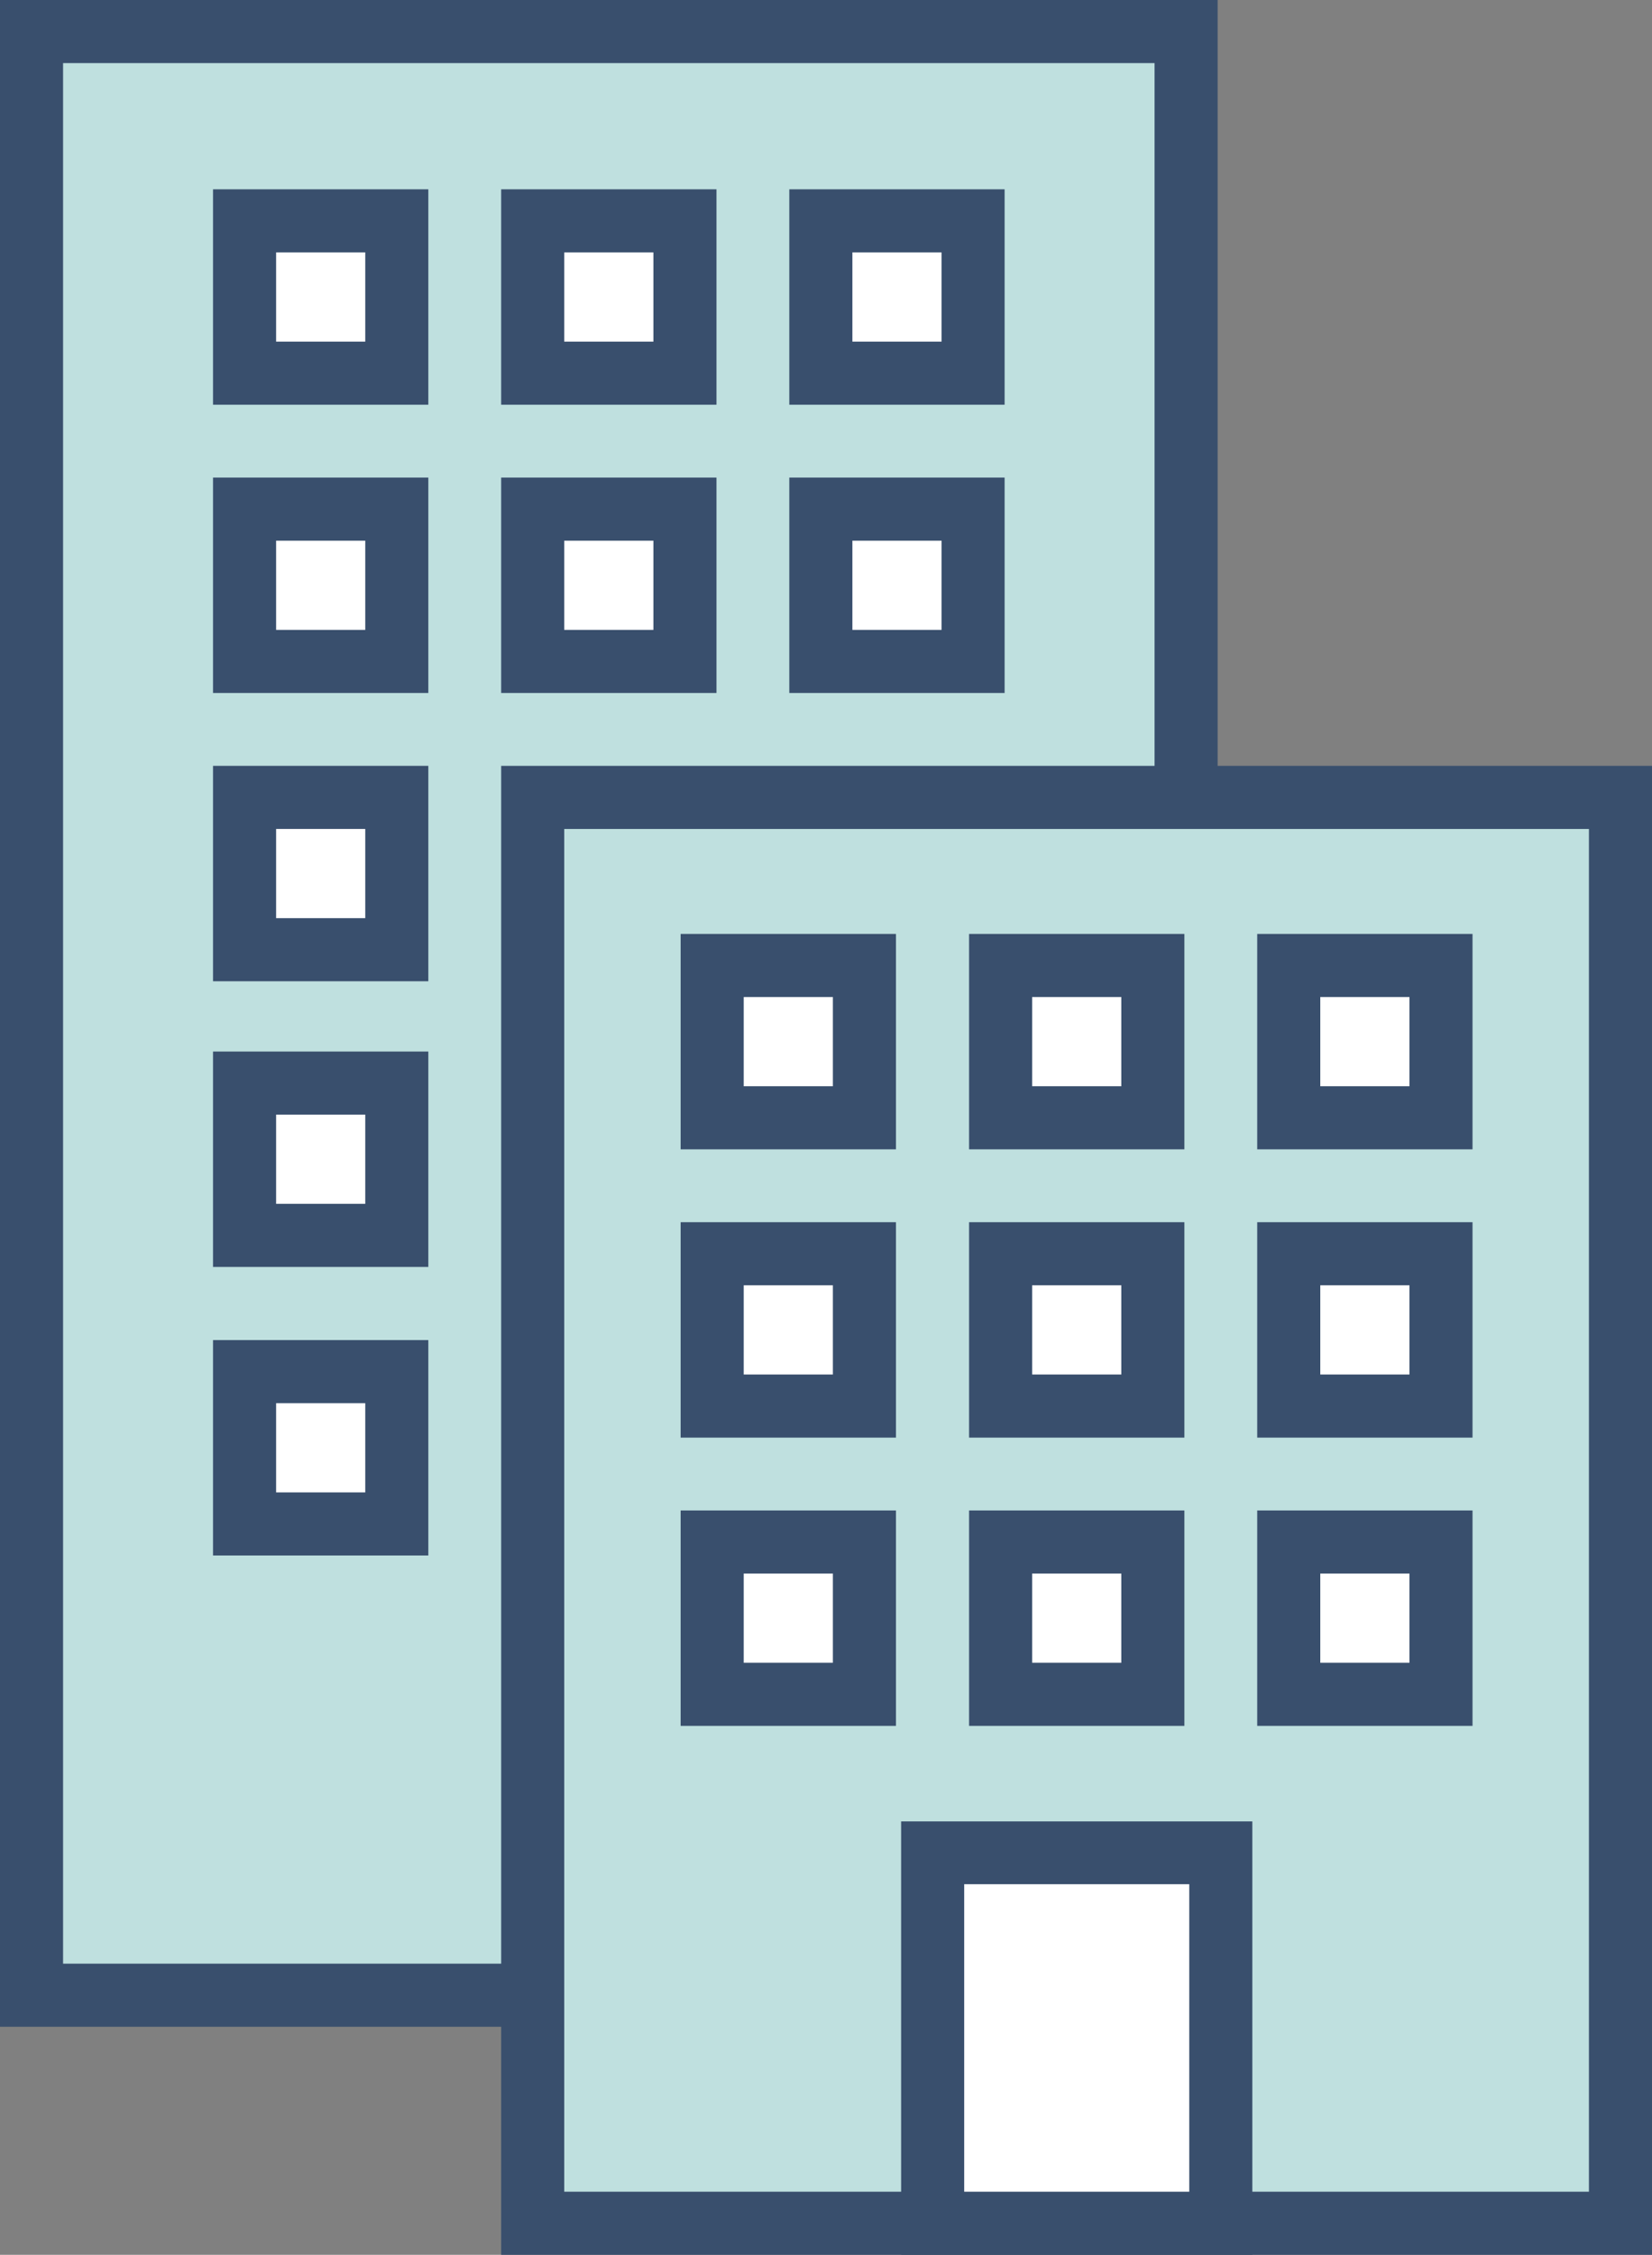
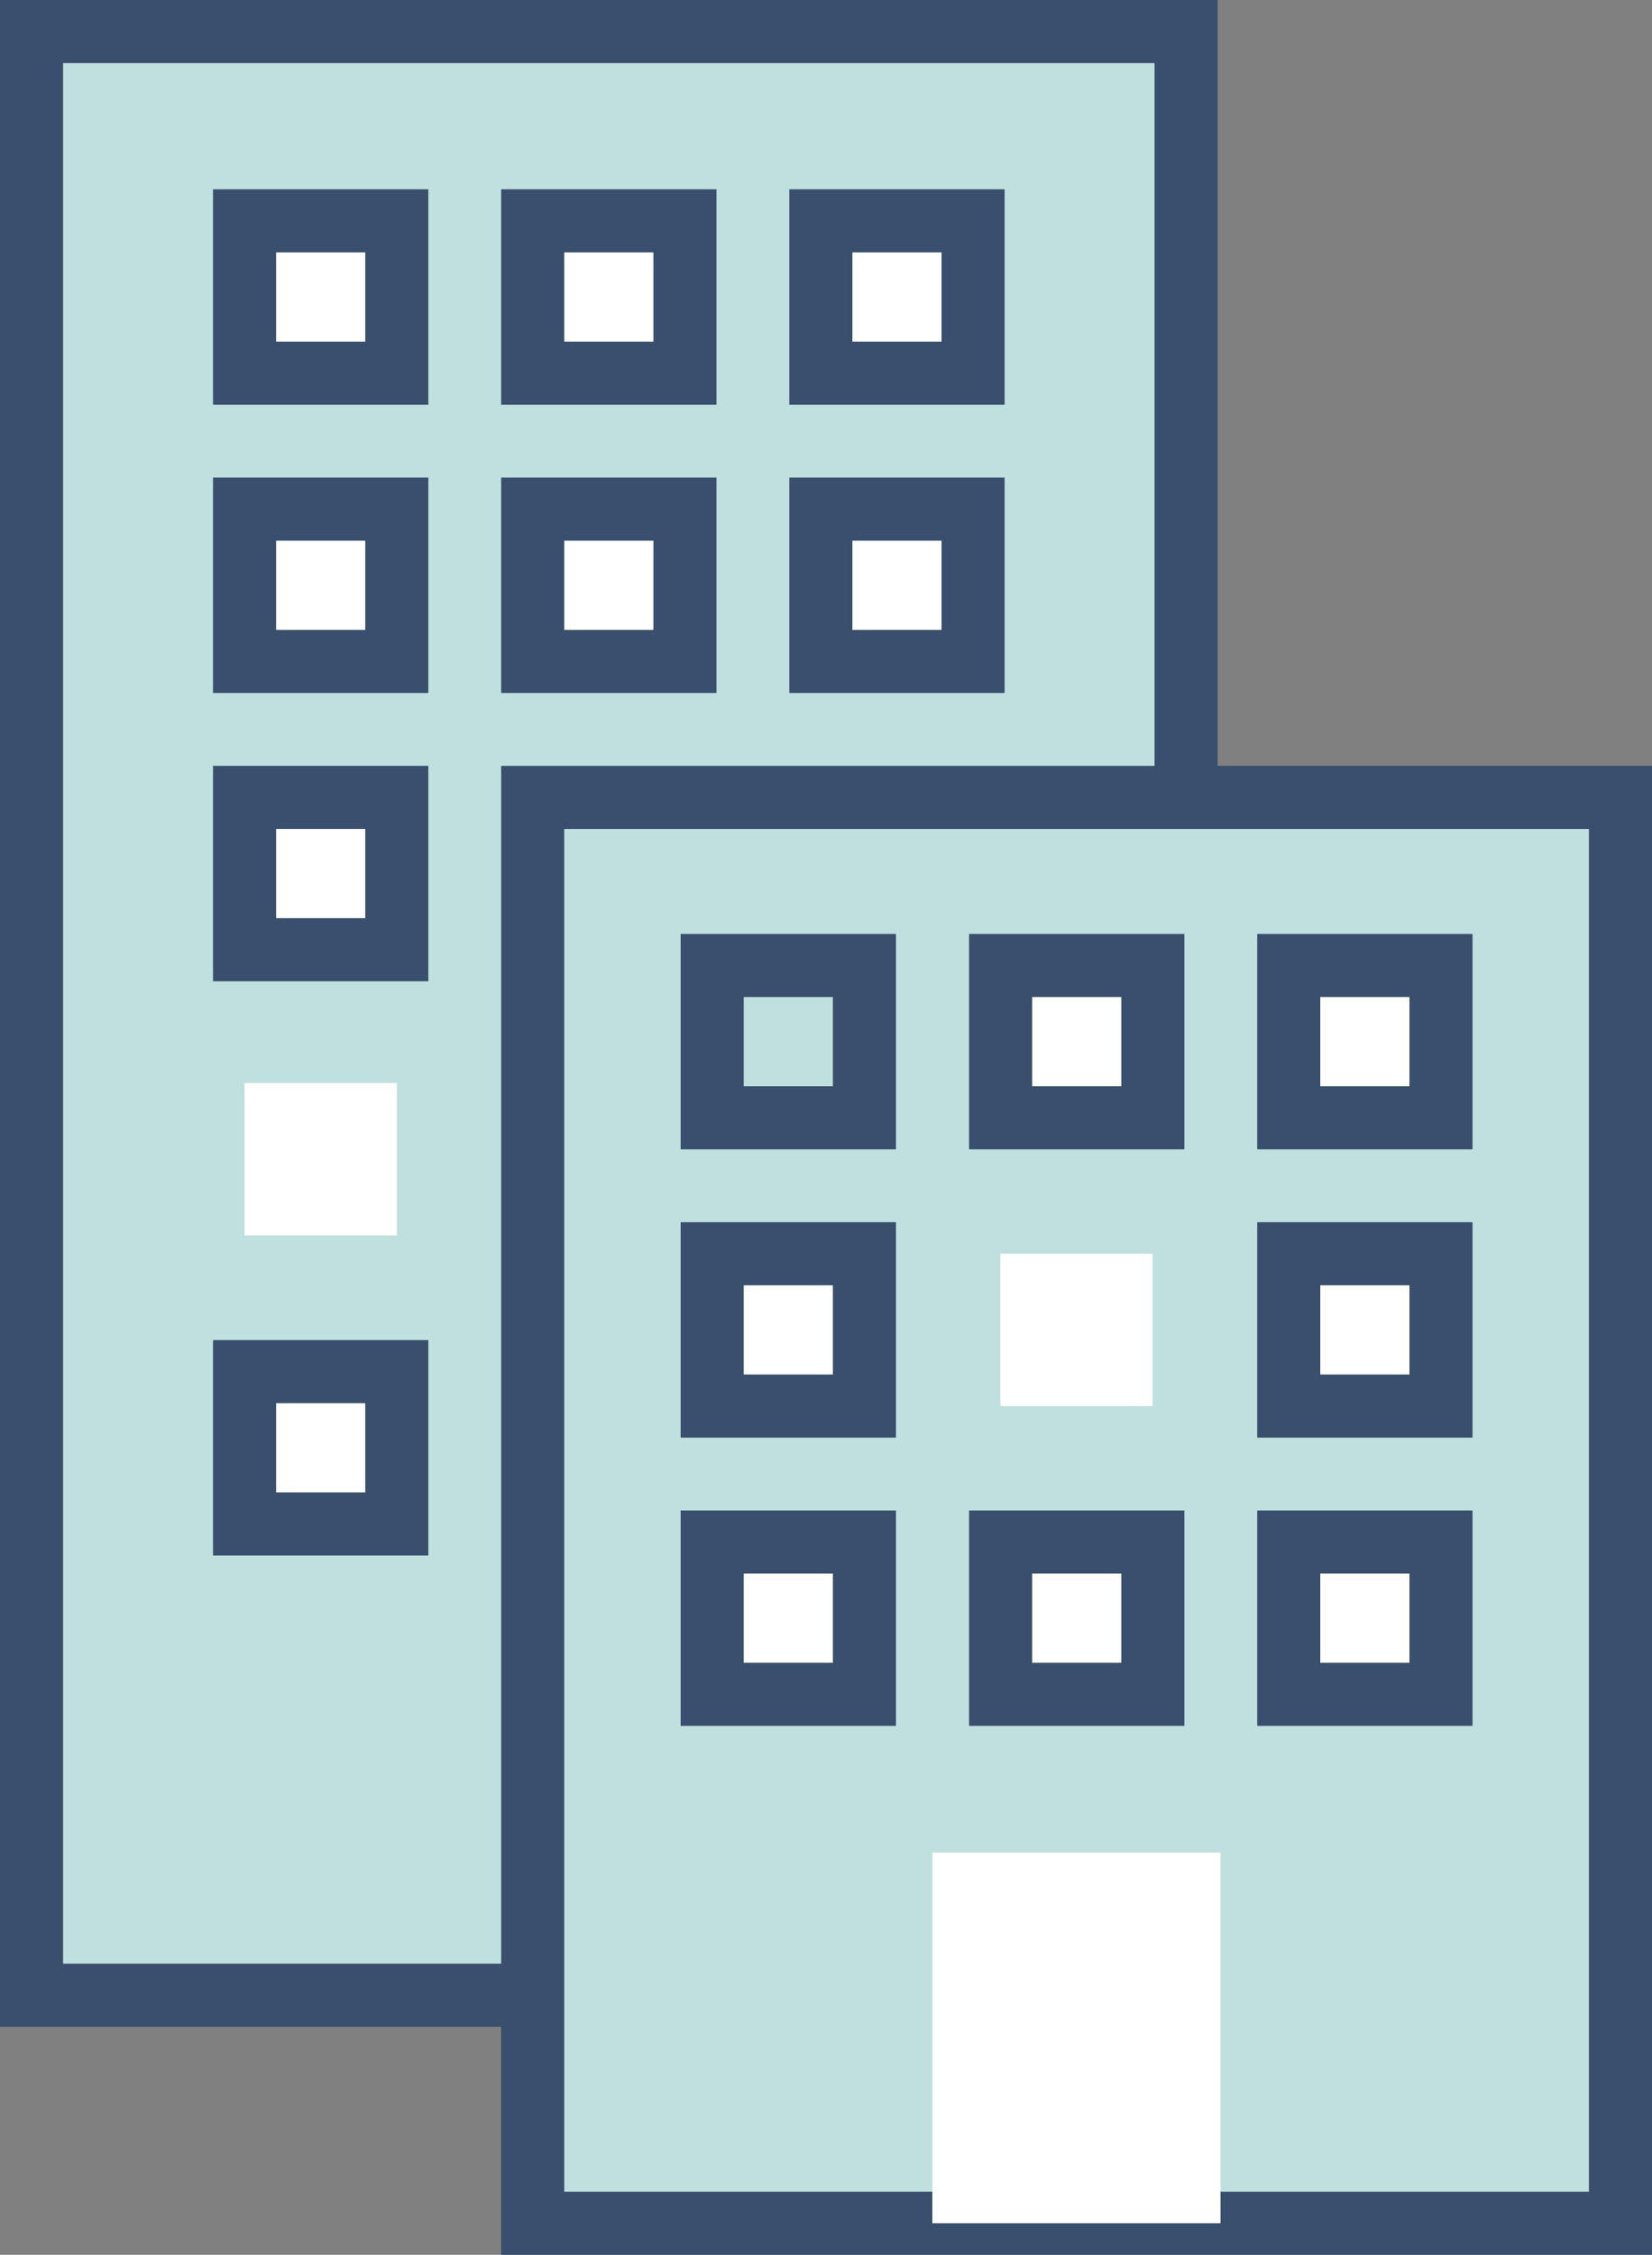
<svg xmlns="http://www.w3.org/2000/svg" id="Layer_1" data-name="Layer 1" viewBox="0 0 57.62 78.61">
  <rect x="0" y="0" width="57.62" height="78.61" fill="#808080" stroke="none" />
  <defs>
    <style>
      .cls-1 {
        fill: #fff;
      }

      .cls-2 {
        fill: #bfe0df;
      }

      .cls-3 {
        fill: #394f6d;
      }
    </style>
  </defs>
  <g>
    <rect class="cls-2" x="1.1" y="1.1" width="40.27" height="68.46" />
    <path class="cls-3" d="m42.47,70.66H0V0h42.47v70.66Zm-40.27-2.2h38.07V2.2H2.2v66.26Z" />
  </g>
  <g>
    <rect class="cls-2" x="18.58" y="27.8" width="37.94" height="49.71" />
    <path class="cls-3" d="m57.62,78.61H17.48V26.7h40.14v51.91Zm-37.94-2.2h35.74V28.9H19.68v47.51Z" />
  </g>
  <g>
    <rect class="cls-1" x="32.52" y="64.59" width="10.05" height="12.92" />
-     <path class="cls-3" d="m43.68,78.61h-12.25v-15.11h12.25v15.11Zm-10.05-2.2h7.85v-10.72h-7.85v10.72Z" />
  </g>
  <g>
    <g>
      <g>
        <rect class="cls-1" x="24.84" y="43.71" width="5.31" height="5.31" />
        <path class="cls-3" d="m31.25,50.12h-7.51v-7.51h7.51v7.51Zm-5.31-2.2h3.11v-3.11h-3.11v3.11Z" />
      </g>
      <g>
-         <rect class="cls-1" x="24.84" y="33.65" width="5.31" height="5.31" />
        <path class="cls-3" d="m31.25,40.07h-7.51v-7.51h7.51v7.51Zm-5.31-2.2h3.11v-3.11h-3.11v3.11Z" />
      </g>
      <g>
        <rect class="cls-1" x="24.84" y="53.76" width="5.31" height="5.31" />
        <path class="cls-3" d="m31.25,60.17h-7.51v-7.51h7.51v7.51Zm-5.31-2.2h3.11v-3.11h-3.11v3.11Z" />
      </g>
    </g>
    <g>
      <g>
        <rect class="cls-1" x="34.89" y="43.71" width="5.31" height="5.31" />
-         <path class="cls-3" d="m41.31,50.12h-7.51v-7.51h7.51v7.51Zm-5.31-2.2h3.11v-3.11h-3.11v3.11Z" />
      </g>
      <g>
        <rect class="cls-1" x="34.89" y="33.65" width="5.31" height="5.31" />
        <path class="cls-3" d="m41.31,40.07h-7.51v-7.51h7.51v7.51Zm-5.31-2.2h3.11v-3.11h-3.11v3.11Z" />
      </g>
      <g>
        <rect class="cls-1" x="34.89" y="53.76" width="5.31" height="5.31" />
        <path class="cls-3" d="m41.31,60.17h-7.51v-7.51h7.51v7.51Zm-5.31-2.2h3.11v-3.11h-3.11v3.11Z" />
      </g>
    </g>
    <g>
      <g>
        <rect class="cls-1" x="44.95" y="43.71" width="5.31" height="5.31" />
        <path class="cls-3" d="m51.36,50.12h-7.51v-7.51h7.51v7.51Zm-5.31-2.2h3.11v-3.11h-3.11v3.11Z" />
      </g>
      <g>
        <rect class="cls-1" x="44.95" y="33.65" width="5.31" height="5.31" />
        <path class="cls-3" d="m51.36,40.07h-7.51v-7.51h7.51v7.51Zm-5.31-2.2h3.11v-3.11h-3.11v3.11Z" />
      </g>
      <g>
        <rect class="cls-1" x="44.95" y="53.76" width="5.31" height="5.31" />
        <path class="cls-3" d="m51.36,60.17h-7.51v-7.51h7.51v7.51Zm-5.31-2.2h3.11v-3.11h-3.11v3.11Z" />
      </g>
    </g>
  </g>
  <g>
    <g>
      <rect class="cls-1" x="8.53" y="17.75" width="5.31" height="5.31" />
      <path class="cls-3" d="m14.94,24.16h-7.51v-7.51h7.51v7.51Zm-5.31-2.2h3.11v-3.11h-3.11v3.11Z" />
    </g>
    <g>
      <rect class="cls-1" x="8.53" y="7.7" width="5.31" height="5.31" />
      <path class="cls-3" d="m14.94,14.11h-7.51v-7.51h7.51v7.51Zm-5.31-2.2h3.11v-3.11h-3.11v3.11Z" />
    </g>
    <g>
      <rect class="cls-1" x="8.53" y="27.8" width="5.31" height="5.31" />
      <path class="cls-3" d="m14.94,34.21h-7.51v-7.51h7.51v7.51Zm-5.31-2.2h3.11v-3.11h-3.11v3.11Z" />
    </g>
    <g>
      <rect class="cls-1" x="8.53" y="37.76" width="5.31" height="5.31" />
-       <path class="cls-3" d="m14.94,44.17h-7.51v-7.51h7.51v7.51Zm-5.31-2.2h3.11v-3.11h-3.11v3.11Z" />
    </g>
    <g>
      <rect class="cls-1" x="8.53" y="47.81" width="5.31" height="5.31" />
      <path class="cls-3" d="m14.94,54.23h-7.51v-7.51h7.51v7.51Zm-5.31-2.2h3.11v-3.11h-3.11v3.11Z" />
    </g>
    <g>
      <rect class="cls-1" x="18.58" y="17.75" width="5.31" height="5.31" />
      <path class="cls-3" d="m24.99,24.16h-7.51v-7.51h7.51v7.51Zm-5.31-2.2h3.11v-3.11h-3.11v3.11Z" />
    </g>
    <g>
      <rect class="cls-1" x="18.58" y="7.7" width="5.31" height="5.31" />
      <path class="cls-3" d="m24.99,14.11h-7.51v-7.51h7.51v7.51Zm-5.31-2.2h3.11v-3.11h-3.11v3.11Z" />
    </g>
    <g>
      <rect class="cls-1" x="28.63" y="17.75" width="5.31" height="5.31" />
      <path class="cls-3" d="m35.04,24.16h-7.51v-7.51h7.51v7.51Zm-5.31-2.2h3.11v-3.11h-3.11v3.11Z" />
    </g>
    <g>
      <rect class="cls-1" x="28.63" y="7.7" width="5.31" height="5.31" />
      <path class="cls-3" d="m35.04,14.11h-7.51v-7.51h7.51v7.51Zm-5.31-2.2h3.11v-3.11h-3.11v3.11Z" />
    </g>
  </g>
</svg>